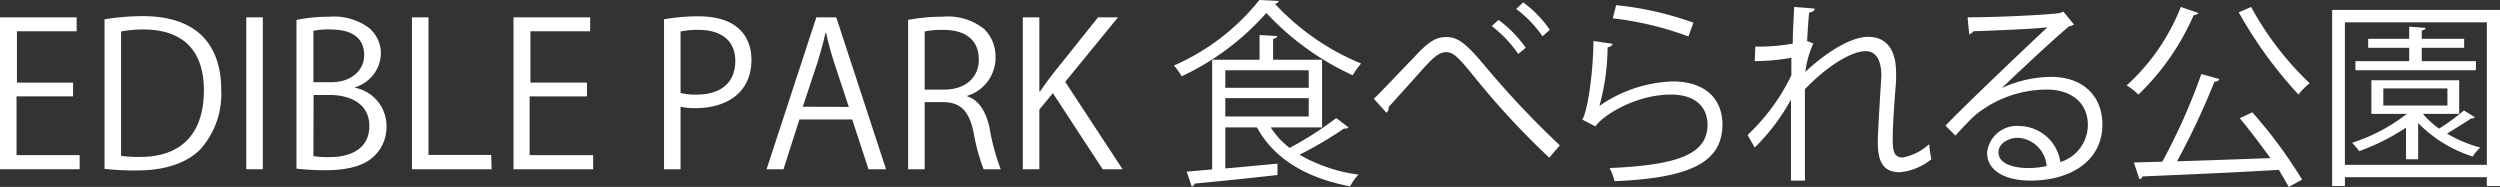
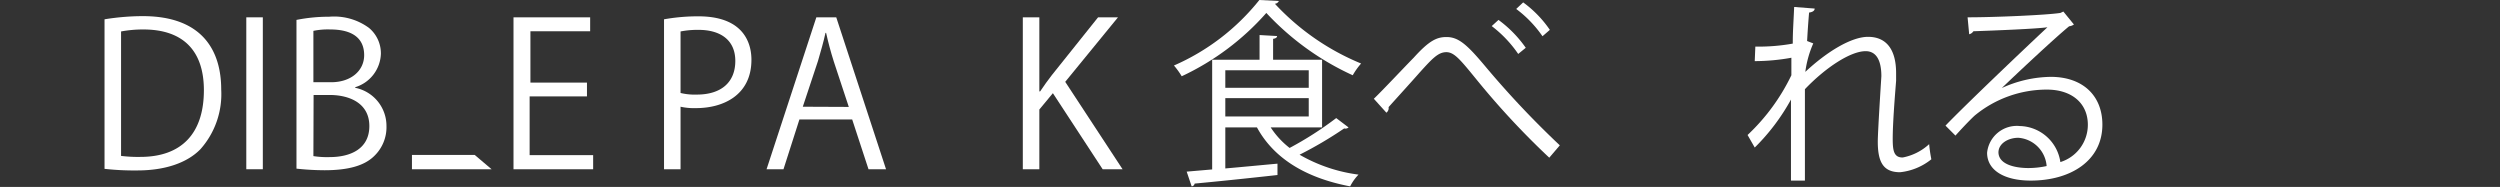
<svg xmlns="http://www.w3.org/2000/svg" viewBox="0 0 251.12 18.78">
  <rect x="0" y="0" width="251.12" height="18.78" fill="#333333" stroke="none" />
  <defs>
    <style>.cls-1{fill:#fff;}</style>
  </defs>
  <g id="Layer_2" data-name="Layer 2">
    <g id="text_02">
      <g id="top_txt42">
-         <path class="cls-1" d="M8,17H0V1.74H7.7v1.4h-6V8.3H7.34V9.68H1.66v5.9H8Z" />
        <path class="cls-1" d="M10.5,1.94a24.19,24.19,0,0,1,3.84-.32c6.12,0,7.88,3.62,7.88,7.36a8.33,8.33,0,0,1-2.08,6c-1.34,1.38-3.56,2.14-6.34,2.14a27,27,0,0,1-3.3-.16Zm1.66,13.72a13.71,13.71,0,0,0,1.94.1c4.12,0,6.38-2.34,6.38-6.7,0-4-2.12-6.1-6.08-6.1a11.93,11.93,0,0,0-2.24.2Z" />
        <path class="cls-1" d="M24.74,1.74H26.4V17H24.74Z" />
        <path class="cls-1" d="M35.68,8.82a3.9,3.9,0,0,1,3.14,3.84,4,4,0,0,1-1.22,3c-1,1-2.66,1.44-5,1.44a26.89,26.89,0,0,1-2.82-.16V2a16.52,16.52,0,0,1,3.28-.32,5.92,5.92,0,0,1,4,1.12A3.33,3.33,0,0,1,38.26,5.4a3.64,3.64,0,0,1-2.58,3.36Zm-2.42-.56c2,0,3.32-1.16,3.32-2.72v0c0-1.8-1.32-2.58-3.4-2.58a7.16,7.16,0,0,0-1.7.14V8.26Zm-1.78,7.42a8.65,8.65,0,0,0,1.62.1c2.1,0,4-.82,4-3.12s-2-3.12-4-3.12h-1.6Z" />
-         <path class="cls-1" d="M49.38,17h-8V1.74h1.66V15.56h6.3Z" />
+         <path class="cls-1" d="M49.38,17h-8V1.74V15.56h6.3Z" />
        <path class="cls-1" d="M59.58,17h-8V1.74h7.7v1.4h-6V8.3h5.68V9.68H53.2v5.9h6.38Z" />
        <path class="cls-1" d="M66.7,1.94a19.3,19.3,0,0,1,3.46-.3c4.92,0,5.32,3.16,5.32,4.36,0,3.58-2.86,4.86-5.56,4.86a6.29,6.29,0,0,1-1.56-.14V17H66.7Zm1.66,7.4A6.07,6.07,0,0,0,70,9.5c2.4,0,3.86-1.2,3.86-3.38S72.26,3,70.18,3a8.82,8.82,0,0,0-1.82.16Z" />
        <path class="cls-1" d="M89,17H87.24L85.6,12H80.3L78.7,17H77L82,1.74H84Zm-3.74-6.26L83.76,6.2c-.32-1-.58-2-.78-2.9h-.06c-.2.92-.48,1.88-.76,2.84l-1.52,4.58Z" />
-         <path class="cls-1" d="M97.16,9.68c1.18.38,1.88,1.52,2.24,3.18A22.3,22.3,0,0,0,100.52,17H98.8a20.13,20.13,0,0,1-1-3.68c-.44-2.12-1.28-3.06-3.08-3.06H92.88V17H91.22V2a18,18,0,0,1,3.46-.32,5.81,5.81,0,0,1,4.18,1.24A3.84,3.84,0,0,1,100,5.72a4,4,0,0,1-2.84,3.9ZM94.84,9c2.12,0,3.48-1.2,3.48-3,0-2.26-1.7-3-3.56-3a8.91,8.91,0,0,0-1.88.16V9Z" />
        <path class="cls-1" d="M112.76,17h-2l-5-7.64L104.4,11v6h-1.66V1.74h1.66V9.18h.08c.38-.58.8-1.14,1.18-1.64l4.64-5.8h2L107,8.22Z" />
        <path class="cls-1" d="M128.46.1a.49.49,0,0,1-.4.28,24.54,24.54,0,0,0,8.66,6,7,7,0,0,0-.84,1.18A27.39,27.39,0,0,1,127.2,1.3a26,26,0,0,1-8.5,6.36,7.74,7.74,0,0,0-.78-1.08A22.44,22.44,0,0,0,126.5,0Zm-.82,12.7a8.42,8.42,0,0,0,1.9,2.06,34.34,34.34,0,0,0,4.68-3l1.24.94a.47.47,0,0,1-.44.1,39.6,39.6,0,0,1-4.48,2.64,15.89,15.89,0,0,0,5.92,2,4.88,4.88,0,0,0-.84,1.18C131.3,17.9,128,16,126.26,12.8h-3.18v4.12c1.64-.14,3.46-.32,5.24-.48v1.14c-3.06.34-6.34.68-8.32.86a.34.34,0,0,1-.3.28l-.5-1.48,2.56-.22V6h4.76V3.52l1.76.1c0,.14-.12.24-.4.28V6h4.92V12.8Zm3.82-5.74h-8.38V8.82h8.38Zm-8.38,2.8V11.7h8.38V9.86Z" />
        <path class="cls-1" d="M138,9.92c.84-.8,2.9-3,4-4.12,1.54-1.7,2.3-2.08,3.3-2.08,1.2,0,2.06.76,3.84,2.88a92.86,92.86,0,0,0,7.54,8l-1.06,1.24a80,80,0,0,1-7.2-7.72c-1.7-2.08-2.32-2.88-3.14-2.88s-1.42.66-2.64,2c-.68.78-2.3,2.56-3.16,3.52a.57.57,0,0,1-.22.56ZM150.52,2a12,12,0,0,1,2.74,2.8l-.76.62a12,12,0,0,0-2.66-2.8ZM153,.24A11.31,11.31,0,0,1,155.68,3l-.74.64A11.75,11.75,0,0,0,152.3.9Z" />
-         <path class="cls-1" d="M162,4.4a.57.57,0,0,1-.52.34,22.85,22.85,0,0,1-.82,5.9h0a13.62,13.62,0,0,1,7.36-2.46c3.08,0,5,1.58,5,4.38-.06,3.68-3.1,5.32-10.84,5.64a5.94,5.94,0,0,0-.5-1.32c7-.3,9.78-1.44,9.84-4.3,0-1.92-1.32-3.08-3.66-3.08-3.7,0-7,2.22-7.6,3.2L158.92,12c.4-.38,1.1-4,1.14-7.88Zm.34-3.88a32.2,32.2,0,0,1,7.76,1.76l-.5,1.38A32.52,32.52,0,0,0,162,1.84Z" />
        <path class="cls-1" d="M176.32,4.68a19.45,19.45,0,0,0,3.76-.3c0-1.2.06-1.86.14-3.68l2.06.16c0,.22-.22.36-.56.4-.08.88-.16,2.12-.2,2.86l.62.24a10.41,10.41,0,0,0-.8,2.86c2.2-2.06,4.64-3.52,6.3-3.52,1.88,0,2.82,1.32,2.82,3.64,0,.26,0,.52,0,.78-.14,1.76-.34,4.26-.34,5.86,0,1.2.14,1.84,1,1.84a5.43,5.43,0,0,0,2.66-1.34A13.84,13.84,0,0,0,194,16a6,6,0,0,1-3.14,1.3c-1.68,0-2.24-1-2.24-3.08,0-1,.36-6.54.36-6.56,0-1.74-.6-2.52-1.58-2.52-1.5,0-4,1.62-6.1,3.82,0,2.9,0,6.46,0,9.18h-1.4c0-1.16,0-6.86,0-8.14a20.86,20.86,0,0,1-3.64,4.82l-.72-1.26a20.3,20.3,0,0,0,4.4-6c0-.58,0-1.12,0-1.76a20.67,20.67,0,0,1-3.68.34Z" />
        <path class="cls-1" d="M201,8.88a12.12,12.12,0,0,1,5-1.16c3.18,0,5.18,1.86,5.18,4.8,0,3.62-3.18,5.62-7.2,5.62-2.6,0-4.38-1-4.38-2.8a3,3,0,0,1,3.28-2.68,4.22,4.22,0,0,1,4.08,3.62,3.92,3.92,0,0,0,2.76-3.74c0-2.16-1.6-3.54-4.12-3.54a11.39,11.39,0,0,0-7.26,2.62c-.6.56-1.38,1.4-1.92,2l-1-1c1.8-1.88,7.52-7.34,10.24-9.88-1.16.16-5.16.32-7.44.4a.66.66,0,0,1-.42.3l-.16-1.7c2.7,0,7.86-.22,9.32-.44l.3-.14,1.06,1.3a1,1,0,0,1-.48.18c-1.42,1.16-5.22,4.72-6.78,6.22Zm2.76,8a8.75,8.75,0,0,0,1.82-.2,3.08,3.08,0,0,0-2.84-2.84c-1,0-2,.56-2,1.48C200.78,16.54,202.44,16.88,203.76,16.88Z" />
-         <path class="cls-1" d="M220.82,1.3c-.06.14-.22.2-.46.2a24.75,24.75,0,0,1-5.56,8,6.67,6.67,0,0,0-1.18-.92A21.06,21.06,0,0,0,219.06.7Zm2.12,6.64a.49.49,0,0,1-.5.26,75.54,75.54,0,0,1-3.76,8c2.82-.08,6.16-.2,9.38-.32-1-1.36-2.08-2.82-3.08-4l1.26-.6a47.31,47.31,0,0,1,5,6.76l-1.34.74c-.26-.5-.62-1.08-1-1.72-5,.3-10.36.52-13.68.66a.38.38,0,0,1-.32.28l-.56-1.68,2.86-.08a60.55,60.55,0,0,0,3.92-8.8ZM226.12.7A31,31,0,0,0,232,8.36a6.71,6.71,0,0,0-1.12,1.14,43,43,0,0,1-6-8.26Z" />
-         <path class="cls-1" d="M234.26,1h16.86V18.68H249.8V17.8H235.54v.88h-1.28Zm1.28,15.56H249.8V2.24H235.54Zm7.84-5.12A8.64,8.64,0,0,0,245,12.92a23.25,23.25,0,0,0,2.5-1.82l1.1.68a.5.5,0,0,1-.4.12c-.62.44-1.56,1-2.4,1.52a13.16,13.16,0,0,0,3.34,1.4,4.12,4.12,0,0,0-.76.9,13.22,13.22,0,0,1-5.48-3.36V16h-1.22V12.82a22,22,0,0,1-4.7,2.36,9.41,9.41,0,0,0-.72-.84,17.67,17.67,0,0,0,5.5-2.9h-3.56V8.06h8.82v3.38Zm5.32-5.3v.92H236.6V6.14H242V4.8h-4.12V3.9H242V2.68l1.64.12c0,.12-.12.22-.38.26V3.9h4.26v.9h-4.26V6.14Zm-9.3,2.74V10.6h6.44V8.88Z" />
      </g>
    </g>
  </g>
</svg>